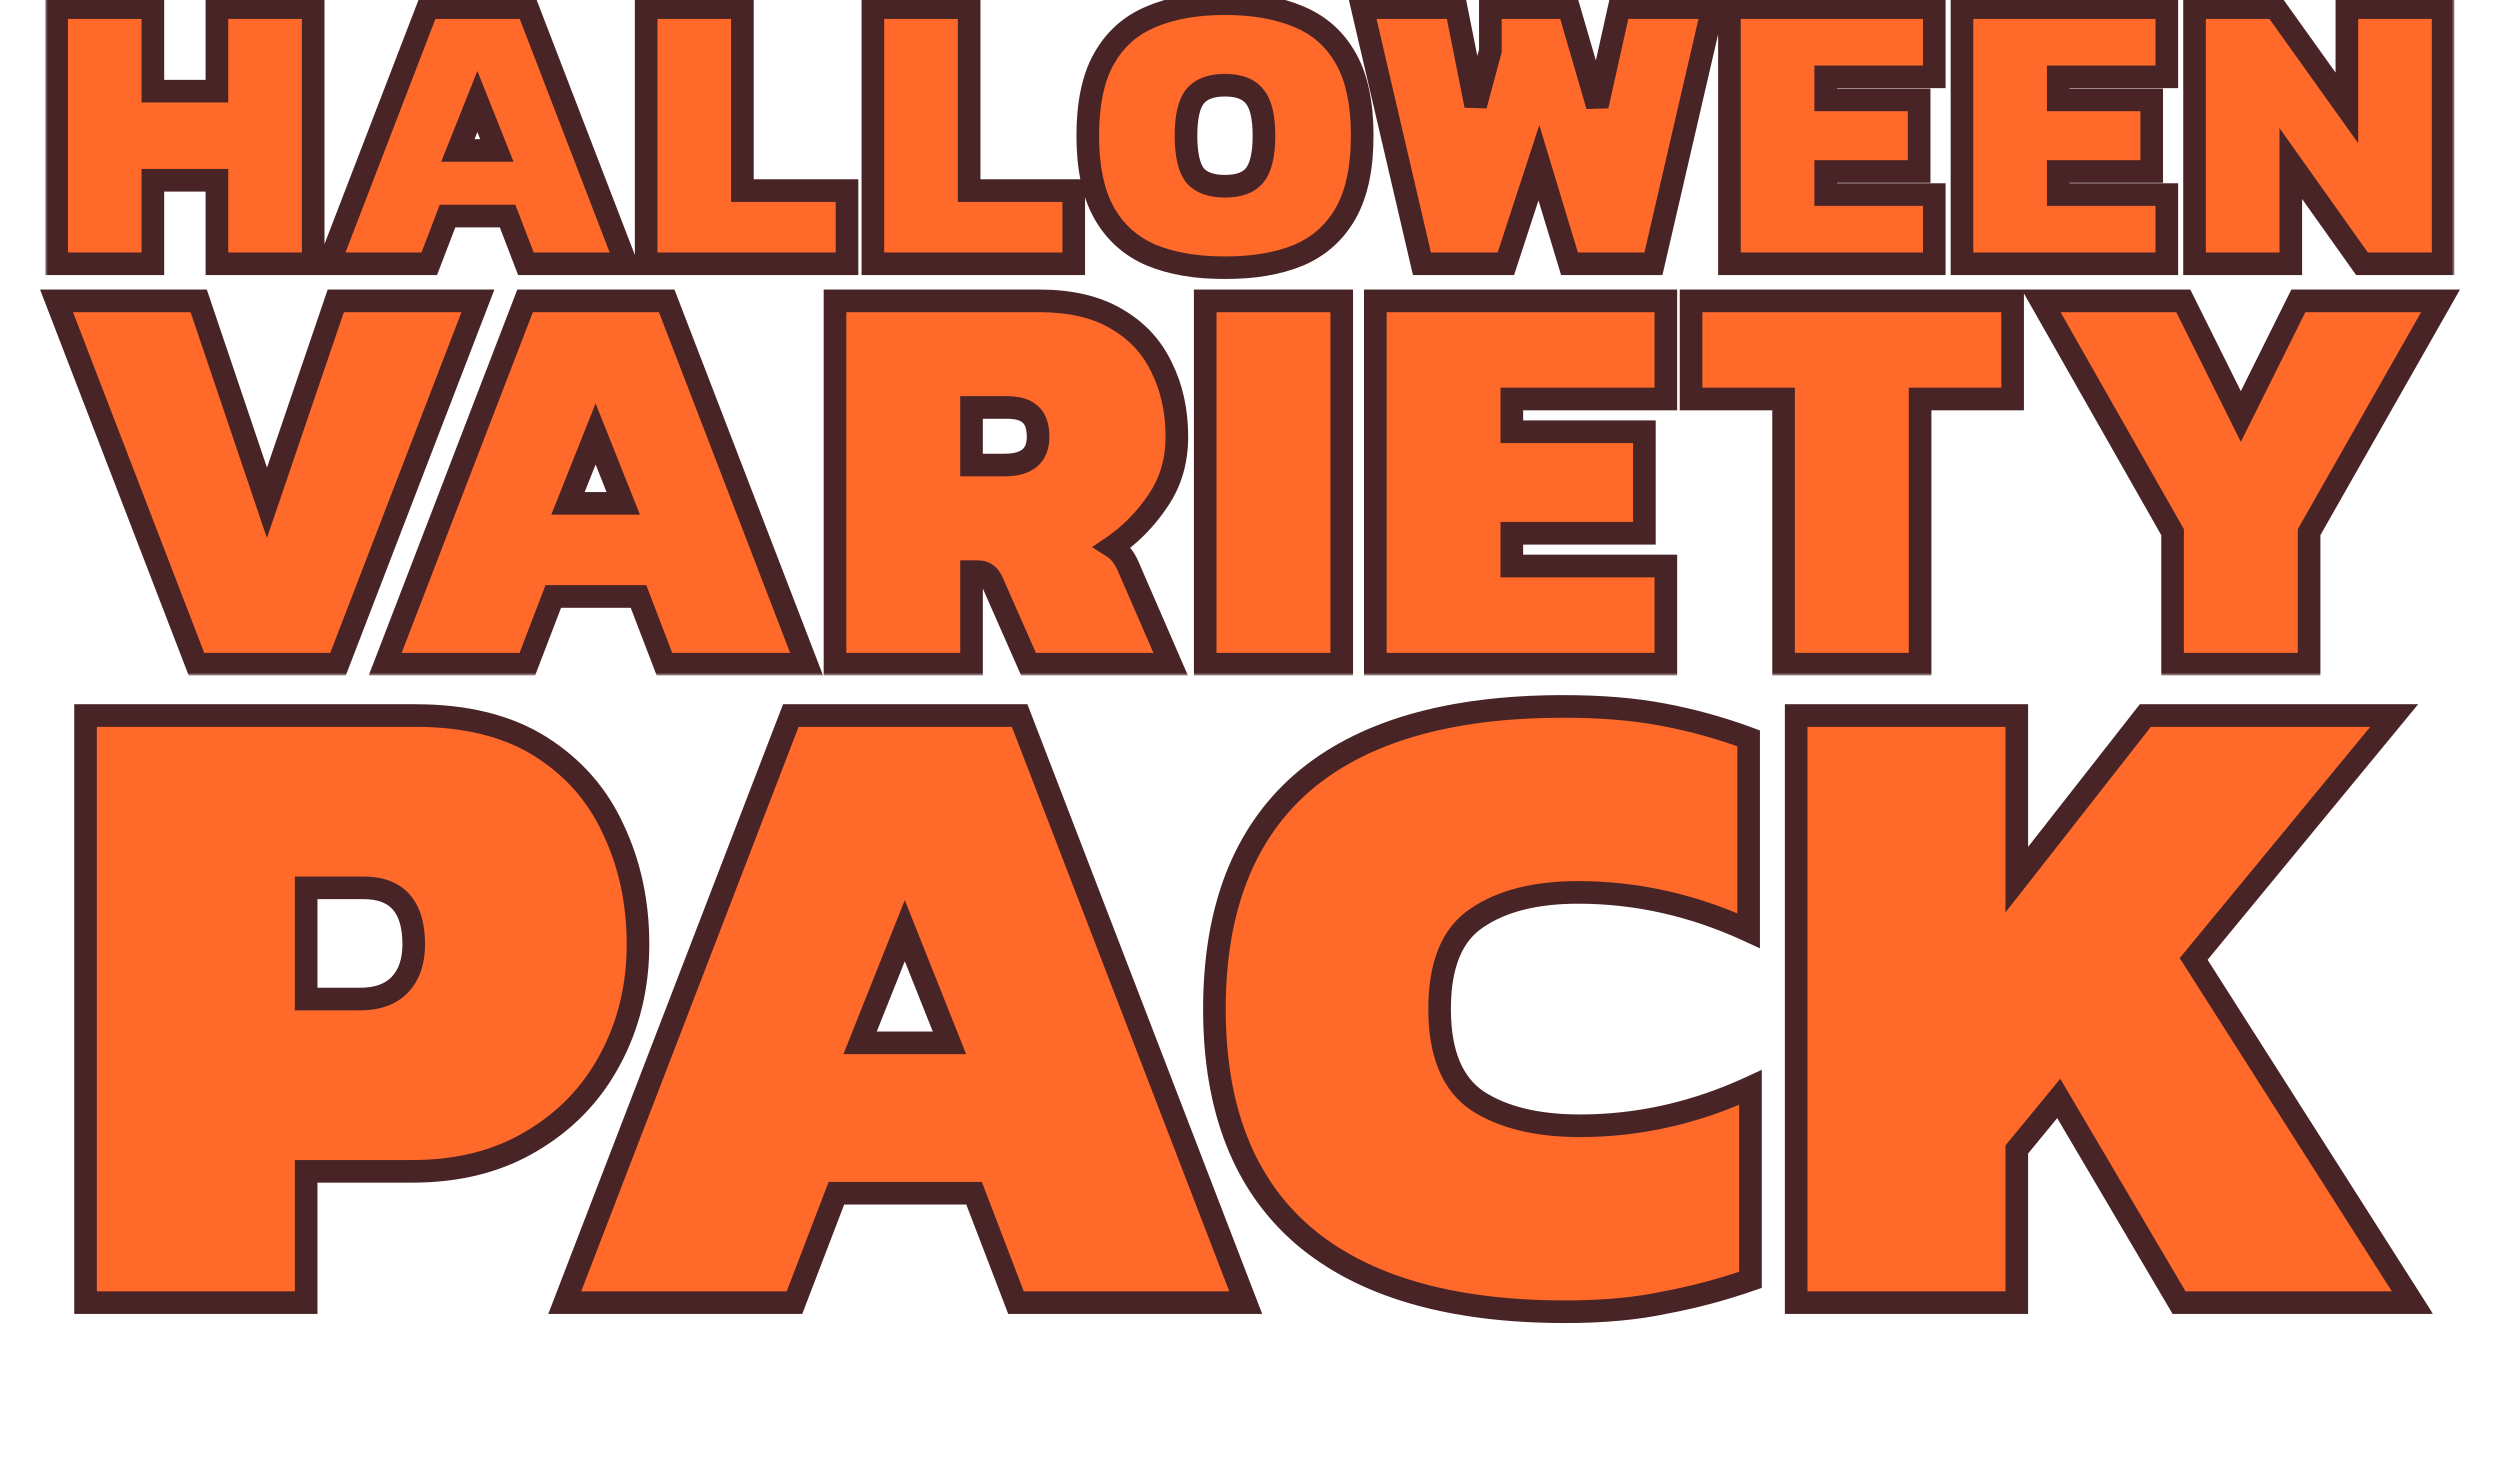
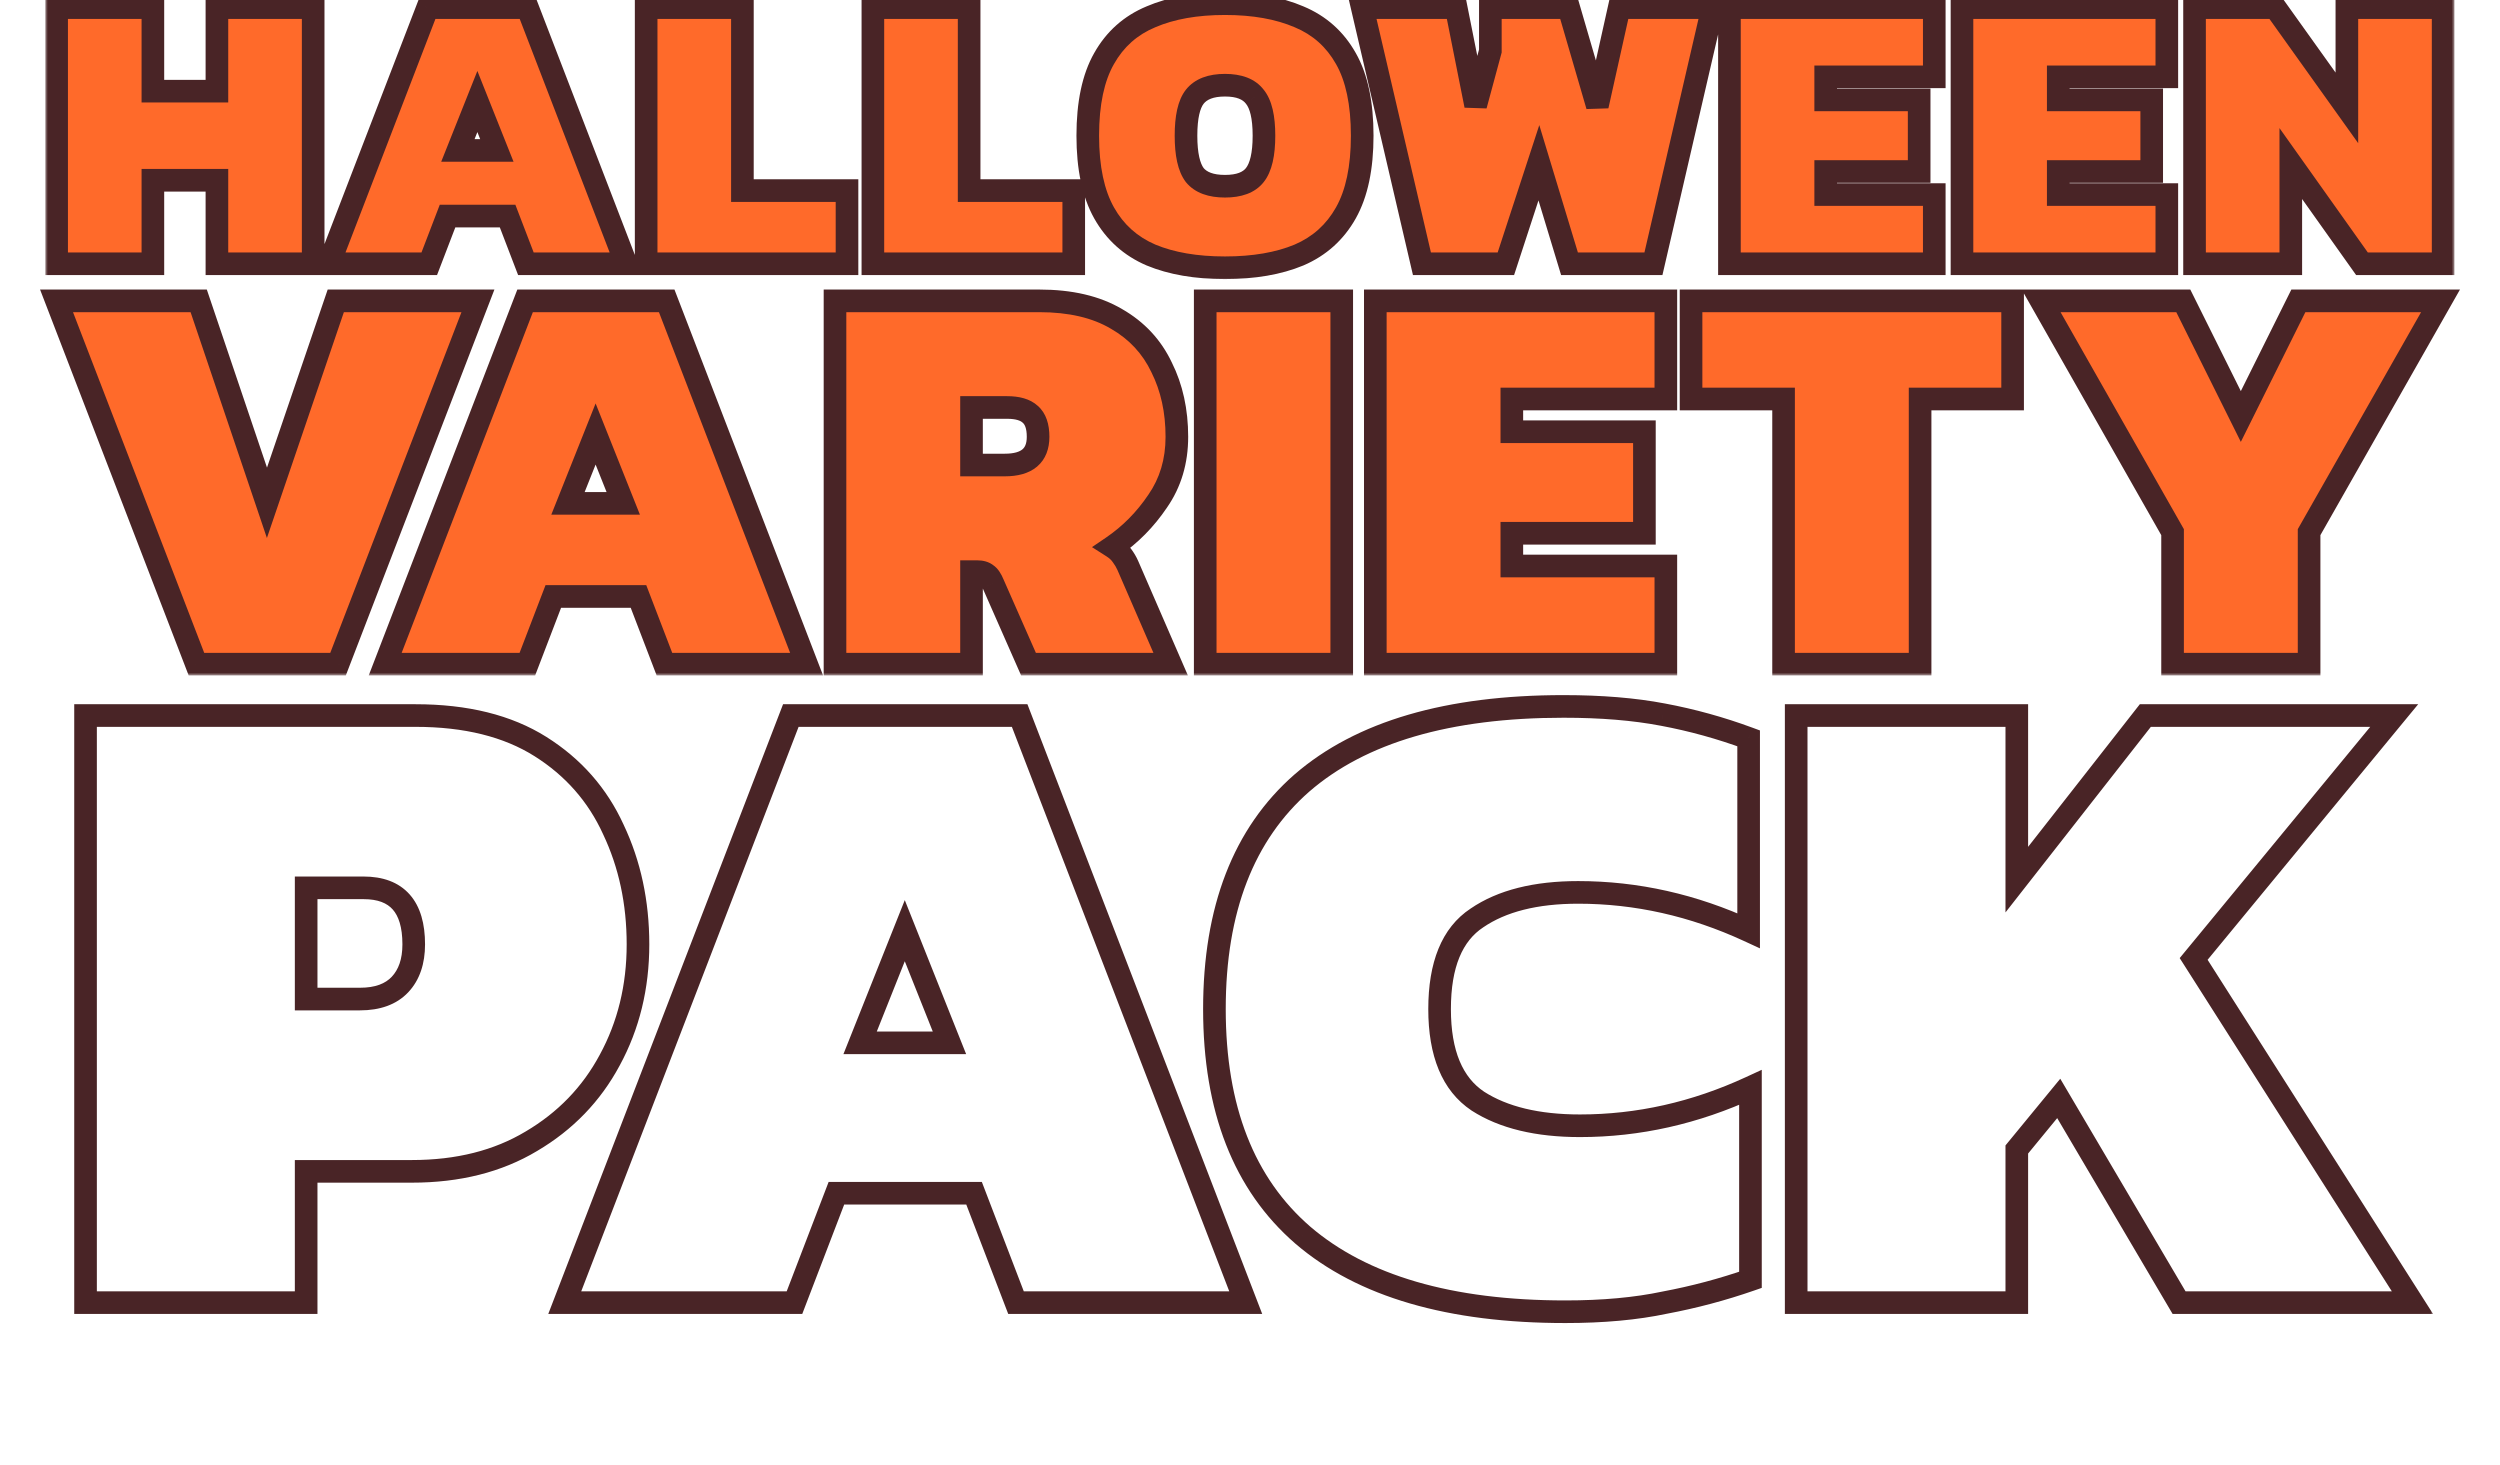
<svg xmlns="http://www.w3.org/2000/svg" fill="none" viewBox="0 0 442 259" height="259" width="442">
  <mask fill="black" height="51" width="426" y="-1.363" x="7.963" maskUnits="userSpaceOnUse" id="path-1-outside-1_2423_15626">
    <rect height="51" width="426" y="-1.363" x="7.963" fill="white" />
    <path d="M10.012 46.637V1.351H27.029V16.118H38.351V1.351H55.368V46.637H38.351V31.87H27.029V46.637H10.012ZM58.17 46.637L75.61 1.351H93.26L110.699 46.637H92.979L89.744 38.199H79.126L75.891 46.637H58.17ZM80.954 26.596H87.845L84.4 17.947L80.954 26.596ZM114.24 46.637V1.351H131.257V33.698H149.751V46.637H114.24ZM154.325 46.637V1.351H171.343V33.698H189.837V46.637H154.325ZM216.578 47.34C211.468 47.34 207.108 46.59 203.498 45.09C199.888 43.543 197.122 41.059 195.2 37.636C193.278 34.214 192.317 29.667 192.317 23.994C192.317 18.275 193.278 13.727 195.2 10.352C197.122 6.93 199.888 4.469 203.498 2.968C207.108 1.421 211.468 0.648 216.578 0.648C221.688 0.648 226.048 1.421 229.657 2.968C233.267 4.469 236.033 6.93 237.955 10.352C239.877 13.727 240.838 18.275 240.838 23.994C240.838 29.667 239.877 34.214 237.955 37.636C236.033 41.059 233.267 43.543 229.657 45.09C226.048 46.59 221.688 47.34 216.578 47.34ZM216.578 32.925C219.062 32.925 220.82 32.269 221.852 30.956C222.93 29.596 223.469 27.276 223.469 23.994C223.469 20.712 222.93 18.415 221.852 17.103C220.82 15.743 219.062 15.063 216.578 15.063C214.093 15.063 212.312 15.743 211.233 17.103C210.202 18.415 209.686 20.712 209.686 23.994C209.686 27.276 210.202 29.596 211.233 30.956C212.312 32.269 214.093 32.925 216.578 32.925ZM251.4 46.637L240.852 1.351H257.448L260.893 18.65L263.495 9.016V1.351H277.348L282.411 18.72L286.279 1.351H302.804L292.327 46.637H277.489L272.074 28.776L266.238 46.637H251.4ZM305.764 46.637V1.351H341.979V13.587H322.781V17.665H339.307V30.323H322.781V34.402H341.979V46.637H305.764ZM346.879 46.637V1.351H383.094V13.587H363.897V17.665H380.422V30.323H363.897V34.402H383.094V46.637H346.879ZM387.995 46.637V1.351H402.27L414.927 19.072V1.351H431.945V46.637H417.6L405.012 28.917V46.637H387.995Z" />
  </mask>
  <path fill="#FF6A2A" d="M10.012 46.637V1.351H27.029V16.118H38.351V1.351H55.368V46.637H38.351V31.87H27.029V46.637H10.012ZM58.17 46.637L75.61 1.351H93.26L110.699 46.637H92.979L89.744 38.199H79.126L75.891 46.637H58.17ZM80.954 26.596H87.845L84.4 17.947L80.954 26.596ZM114.24 46.637V1.351H131.257V33.698H149.751V46.637H114.24ZM154.325 46.637V1.351H171.343V33.698H189.837V46.637H154.325ZM216.578 47.34C211.468 47.34 207.108 46.59 203.498 45.09C199.888 43.543 197.122 41.059 195.2 37.636C193.278 34.214 192.317 29.667 192.317 23.994C192.317 18.275 193.278 13.727 195.2 10.352C197.122 6.93 199.888 4.469 203.498 2.968C207.108 1.421 211.468 0.648 216.578 0.648C221.688 0.648 226.048 1.421 229.657 2.968C233.267 4.469 236.033 6.93 237.955 10.352C239.877 13.727 240.838 18.275 240.838 23.994C240.838 29.667 239.877 34.214 237.955 37.636C236.033 41.059 233.267 43.543 229.657 45.09C226.048 46.59 221.688 47.34 216.578 47.34ZM216.578 32.925C219.062 32.925 220.82 32.269 221.852 30.956C222.93 29.596 223.469 27.276 223.469 23.994C223.469 20.712 222.93 18.415 221.852 17.103C220.82 15.743 219.062 15.063 216.578 15.063C214.093 15.063 212.312 15.743 211.233 17.103C210.202 18.415 209.686 20.712 209.686 23.994C209.686 27.276 210.202 29.596 211.233 30.956C212.312 32.269 214.093 32.925 216.578 32.925ZM251.4 46.637L240.852 1.351H257.448L260.893 18.65L263.495 9.016V1.351H277.348L282.411 18.72L286.279 1.351H302.804L292.327 46.637H277.489L272.074 28.776L266.238 46.637H251.4ZM305.764 46.637V1.351H341.979V13.587H322.781V17.665H339.307V30.323H322.781V34.402H341.979V46.637H305.764ZM346.879 46.637V1.351H383.094V13.587H363.897V17.665H380.422V30.323H363.897V34.402H383.094V46.637H346.879ZM387.995 46.637V1.351H402.27L414.927 19.072V1.351H431.945V46.637H417.6L405.012 28.917V46.637H387.995Z" />
  <path mask="url(#path-1-outside-1_2423_15626)" fill="#492426" d="M10.012 46.637H8.012V48.637H10.012V46.637ZM10.012 1.351V-0.649H8.012V1.351H10.012ZM27.029 1.351H29.029V-0.649H27.029V1.351ZM27.029 16.118H25.029V18.118H27.029V16.118ZM38.351 16.118V18.118H40.351V16.118H38.351ZM38.351 1.351V-0.649H36.351V1.351H38.351ZM55.368 1.351H57.368V-0.649H55.368V1.351ZM55.368 46.637V48.637H57.368V46.637H55.368ZM38.351 46.637H36.351V48.637H38.351V46.637ZM38.351 31.87H40.351V29.87H38.351V31.87ZM27.029 31.87V29.87H25.029V31.87H27.029ZM27.029 46.637V48.637H29.029V46.637H27.029ZM12.012 46.637V1.351H8.012V46.637H12.012ZM10.012 3.351H27.029V-0.649H10.012V3.351ZM25.029 1.351V16.118H29.029V1.351H25.029ZM27.029 18.118H38.351V14.118H27.029V18.118ZM40.351 16.118V1.351H36.351V16.118H40.351ZM38.351 3.351H55.368V-0.649H38.351V3.351ZM53.368 1.351V46.637H57.368V1.351H53.368ZM55.368 44.637H38.351V48.637H55.368V44.637ZM40.351 46.637V31.87H36.351V46.637H40.351ZM38.351 29.87H27.029V33.87H38.351V29.87ZM25.029 31.87V46.637H29.029V31.87H25.029ZM27.029 44.637H10.012V48.637H27.029V44.637ZM58.17 46.637L56.304 45.919L55.257 48.637H58.17V46.637ZM75.61 1.351V-0.649H74.237L73.743 0.632L75.61 1.351ZM93.26 1.351L95.126 0.632L94.633 -0.649H93.26V1.351ZM110.699 46.637V48.637H113.613L112.566 45.919L110.699 46.637ZM92.979 46.637L91.111 47.353L91.603 48.637H92.979V46.637ZM89.744 38.199L91.611 37.483L91.119 36.199H89.744V38.199ZM79.126 38.199V36.199H77.75L77.258 37.483L79.126 38.199ZM75.891 46.637V48.637H77.266L77.758 47.353L75.891 46.637ZM80.954 26.596L79.096 25.856L78.004 28.596H80.954V26.596ZM87.845 26.596V28.596H90.795L89.703 25.856L87.845 26.596ZM84.4 17.947L86.258 17.206L84.4 12.543L82.542 17.206L84.4 17.947ZM60.036 47.356L77.476 2.07L73.743 0.632L56.304 45.919L60.036 47.356ZM75.61 3.351H93.26V-0.649H75.61V3.351ZM91.394 2.07L108.833 47.356L112.566 45.919L95.126 0.632L91.394 2.07ZM110.699 44.637H92.979V48.637H110.699V44.637ZM94.846 45.922L91.611 37.483L87.876 38.915L91.111 47.353L94.846 45.922ZM89.744 36.199H79.126V40.199H89.744V36.199ZM77.258 37.483L74.023 45.922L77.758 47.353L80.993 38.915L77.258 37.483ZM75.891 44.637H58.17V48.637H75.891V44.637ZM80.954 28.596H87.845V24.596H80.954V28.596ZM89.703 25.856L86.258 17.206L82.542 18.687L85.987 27.336L89.703 25.856ZM82.542 17.206L79.096 25.856L82.812 27.336L86.258 18.687L82.542 17.206ZM114.24 46.637H112.24V48.637H114.24V46.637ZM114.24 1.351V-0.649H112.24V1.351H114.24ZM131.257 1.351H133.257V-0.649H131.257V1.351ZM131.257 33.698H129.257V35.698H131.257V33.698ZM149.751 33.698H151.751V31.698H149.751V33.698ZM149.751 46.637V48.637H151.751V46.637H149.751ZM116.24 46.637V1.351H112.24V46.637H116.24ZM114.24 3.351H131.257V-0.649H114.24V3.351ZM129.257 1.351V33.698H133.257V1.351H129.257ZM131.257 35.698H149.751V31.698H131.257V35.698ZM147.751 33.698V46.637H151.751V33.698H147.751ZM149.751 44.637H114.24V48.637H149.751V44.637ZM154.325 46.637H152.325V48.637H154.325V46.637ZM154.325 1.351V-0.649H152.325V1.351H154.325ZM171.343 1.351H173.343V-0.649H171.343V1.351ZM171.343 33.698H169.343V35.698H171.343V33.698ZM189.837 33.698H191.837V31.698H189.837V33.698ZM189.837 46.637V48.637H191.837V46.637H189.837ZM156.325 46.637V1.351H152.325V46.637H156.325ZM154.325 3.351H171.343V-0.649H154.325V3.351ZM169.343 1.351V33.698H173.343V1.351H169.343ZM171.343 35.698H189.837V31.698H171.343V35.698ZM187.837 33.698V46.637H191.837V33.698H187.837ZM189.837 44.637H154.325V48.637H189.837V44.637ZM203.498 45.09L202.71 46.929L202.72 46.933L202.731 46.937L203.498 45.09ZM195.2 37.636L196.944 36.657L195.2 37.636ZM195.2 10.352L196.938 11.342L196.944 11.331L195.2 10.352ZM203.498 2.968L204.266 4.815L204.276 4.811L204.286 4.807L203.498 2.968ZM229.657 2.968L228.87 4.807L228.88 4.811L228.89 4.815L229.657 2.968ZM237.955 10.352L236.211 11.331L236.217 11.342L237.955 10.352ZM237.955 37.636L236.211 36.657L237.955 37.636ZM229.657 45.09L230.425 46.937L230.435 46.933L230.445 46.929L229.657 45.09ZM221.852 30.956L220.285 29.713L220.279 29.72L221.852 30.956ZM221.852 17.103L220.258 18.311L220.282 18.342L220.306 18.372L221.852 17.103ZM211.233 17.103L209.666 15.86L209.661 15.867L211.233 17.103ZM211.233 30.956L209.64 32.165L209.663 32.196L209.688 32.225L211.233 30.956ZM216.578 45.34C211.654 45.34 207.57 44.617 204.266 43.243L202.731 46.937C206.646 48.564 211.281 49.34 216.578 49.34V45.34ZM204.286 43.252C201.08 41.878 198.651 39.695 196.944 36.657L193.457 38.616C195.594 42.422 198.696 45.208 202.71 46.929L204.286 43.252ZM196.944 36.657C195.248 33.638 194.317 29.467 194.317 23.994H190.317C190.317 29.867 191.308 34.79 193.457 38.616L196.944 36.657ZM194.317 23.994C194.317 18.469 195.25 14.306 196.938 11.342L193.462 9.362C191.306 13.149 190.317 18.08 190.317 23.994H194.317ZM196.944 11.331C198.648 8.298 201.071 6.143 204.266 4.815L202.731 1.122C198.706 2.794 195.597 5.562 193.457 9.373L196.944 11.331ZM204.286 4.807C207.584 3.393 211.661 2.648 216.578 2.648V-1.352C211.275 -1.352 206.632 -0.551 202.71 1.13L204.286 4.807ZM216.578 2.648C221.495 2.648 225.571 3.393 228.87 4.807L230.445 1.13C226.524 -0.551 221.881 -1.352 216.578 -1.352V2.648ZM228.89 4.815C232.084 6.143 234.507 8.298 236.211 11.331L239.699 9.373C237.559 5.562 234.45 2.794 230.425 1.122L228.89 4.815ZM236.217 11.342C237.905 14.306 238.838 18.469 238.838 23.994H242.838C242.838 18.08 241.849 13.149 239.693 9.362L236.217 11.342ZM238.838 23.994C238.838 29.467 237.907 33.638 236.211 36.657L239.699 38.616C241.847 34.79 242.838 29.867 242.838 23.994H238.838ZM236.211 36.657C234.505 39.695 232.075 41.878 228.87 43.252L230.445 46.929C234.459 45.208 237.561 42.422 239.699 38.616L236.211 36.657ZM228.89 43.243C225.586 44.617 221.501 45.34 216.578 45.34V49.34C221.874 49.34 226.51 48.564 230.425 46.937L228.89 43.243ZM216.578 34.925C219.367 34.925 221.857 34.187 223.424 32.191L220.279 29.72C219.784 30.351 218.758 30.925 216.578 30.925V34.925ZM223.419 32.199C224.936 30.286 225.469 27.379 225.469 23.994H221.469C221.469 27.172 220.924 28.907 220.285 29.713L223.419 32.199ZM225.469 23.994C225.469 20.62 224.94 17.712 223.397 15.833L220.306 18.372C220.92 19.119 221.469 20.805 221.469 23.994H225.469ZM223.445 15.894C221.886 13.838 219.389 13.063 216.578 13.063V17.064C218.735 17.064 219.755 17.648 220.258 18.311L223.445 15.894ZM216.578 13.063C213.758 13.063 211.267 13.841 209.666 15.86L212.8 18.346C213.356 17.645 214.428 17.064 216.578 17.064V13.063ZM209.661 15.867C208.189 17.74 207.686 20.631 207.686 23.994H211.686C211.686 20.794 212.215 19.091 212.806 18.338L209.661 15.867ZM207.686 23.994C207.686 27.368 208.194 30.258 209.64 32.165L212.827 29.747C212.211 28.935 211.686 27.183 211.686 23.994H207.686ZM209.688 32.225C211.296 34.183 213.78 34.925 216.578 34.925V30.925C214.406 30.925 213.327 30.354 212.779 29.686L209.688 32.225ZM251.4 46.637L249.452 47.091L249.812 48.637H251.4V46.637ZM240.852 1.351V-0.649H238.333L238.904 1.805L240.852 1.351ZM257.448 1.351L259.409 0.96L259.089 -0.649H257.448V1.351ZM260.893 18.65L258.932 19.041L262.824 19.171L260.893 18.65ZM263.495 9.016L265.426 9.537L265.495 9.281V9.016H263.495ZM263.495 1.351V-0.649H261.495V1.351H263.495ZM277.348 1.351L279.268 0.791L278.849 -0.649H277.348V1.351ZM282.411 18.72L280.491 19.28L284.364 19.155L282.411 18.72ZM286.279 1.351V-0.649H284.675L284.327 0.916L286.279 1.351ZM302.804 1.351L304.753 1.802L305.32 -0.649H302.804V1.351ZM292.327 46.637V48.637H293.917L294.275 47.088L292.327 46.637ZM277.489 46.637L275.575 47.218L276.005 48.637H277.489V46.637ZM272.074 28.776L273.988 28.196L272.146 22.118L270.173 28.155L272.074 28.776ZM266.238 46.637V48.637H267.688L268.139 47.258L266.238 46.637ZM253.348 46.184L242.8 0.897L238.904 1.805L249.452 47.091L253.348 46.184ZM240.852 3.351H257.448V-0.649H240.852V3.351ZM255.486 1.742L258.932 19.041L262.855 18.259L259.409 0.96L255.486 1.742ZM262.824 19.171L265.426 9.537L261.564 8.494L258.962 18.128L262.824 19.171ZM265.495 9.016V1.351H261.495V9.016H265.495ZM263.495 3.351H277.348V-0.649H263.495V3.351ZM275.428 1.911L280.491 19.28L284.331 18.16L279.268 0.791L275.428 1.911ZM284.364 19.155L288.231 1.786L284.327 0.916L280.459 18.285L284.364 19.155ZM286.279 3.351H302.804V-0.649H286.279V3.351ZM300.856 0.9L290.378 46.187L294.275 47.088L304.753 1.802L300.856 0.9ZM292.327 44.637H277.489V48.637H292.327V44.637ZM279.403 46.057L273.988 28.196L270.16 29.356L275.575 47.218L279.403 46.057ZM270.173 28.155L264.337 46.016L268.139 47.258L273.975 29.397L270.173 28.155ZM266.238 44.637H251.4V48.637H266.238V44.637ZM305.764 46.637H303.764V48.637H305.764V46.637ZM305.764 1.351V-0.649H303.764V1.351H305.764ZM341.979 1.351H343.979V-0.649H341.979V1.351ZM341.979 13.587V15.587H343.979V13.587H341.979ZM322.781 13.587V11.587H320.781V13.587H322.781ZM322.781 17.665H320.781V19.665H322.781V17.665ZM339.307 17.665H341.307V15.665H339.307V17.665ZM339.307 30.323V32.323H341.307V30.323H339.307ZM322.781 30.323V28.323H320.781V30.323H322.781ZM322.781 34.402H320.781V36.402H322.781V34.402ZM341.979 34.402H343.979V32.402H341.979V34.402ZM341.979 46.637V48.637H343.979V46.637H341.979ZM307.764 46.637V1.351H303.764V46.637H307.764ZM305.764 3.351H341.979V-0.649H305.764V3.351ZM339.979 1.351V13.587H343.979V1.351H339.979ZM341.979 11.587H322.781V15.587H341.979V11.587ZM320.781 13.587V17.665H324.781V13.587H320.781ZM322.781 19.665H339.307V15.665H322.781V19.665ZM337.307 17.665V30.323H341.307V17.665H337.307ZM339.307 28.323H322.781V32.323H339.307V28.323ZM320.781 30.323V34.402H324.781V30.323H320.781ZM322.781 36.402H341.979V32.402H322.781V36.402ZM339.979 34.402V46.637H343.979V34.402H339.979ZM341.979 44.637H305.764V48.637H341.979V44.637ZM346.879 46.637H344.879V48.637H346.879V46.637ZM346.879 1.351V-0.649H344.879V1.351H346.879ZM383.094 1.351H385.094V-0.649H383.094V1.351ZM383.094 13.587V15.587H385.094V13.587H383.094ZM363.897 13.587V11.587H361.897V13.587H363.897ZM363.897 17.665H361.897V19.665H363.897V17.665ZM380.422 17.665H382.422V15.665H380.422V17.665ZM380.422 30.323V32.323H382.422V30.323H380.422ZM363.897 30.323V28.323H361.897V30.323H363.897ZM363.897 34.402H361.897V36.402H363.897V34.402ZM383.094 34.402H385.094V32.402H383.094V34.402ZM383.094 46.637V48.637H385.094V46.637H383.094ZM348.879 46.637V1.351H344.879V46.637H348.879ZM346.879 3.351H383.094V-0.649H346.879V3.351ZM381.094 1.351V13.587H385.094V1.351H381.094ZM383.094 11.587H363.897V15.587H383.094V11.587ZM361.897 13.587V17.665H365.897V13.587H361.897ZM363.897 19.665H380.422V15.665H363.897V19.665ZM378.422 17.665V30.323H382.422V17.665H378.422ZM380.422 28.323H363.897V32.323H380.422V28.323ZM361.897 30.323V34.402H365.897V30.323H361.897ZM363.897 36.402H383.094V32.402H363.897V36.402ZM381.094 34.402V46.637H385.094V34.402H381.094ZM383.094 44.637H346.879V48.637H383.094V44.637ZM387.995 46.637H385.995V48.637H387.995V46.637ZM387.995 1.351V-0.649H385.995V1.351H387.995ZM402.27 1.351L403.897 0.189L403.299 -0.649H402.27V1.351ZM414.927 19.072L413.3 20.234L416.927 25.313V19.072H414.927ZM414.927 1.351V-0.649H412.927V1.351H414.927ZM431.945 1.351H433.945V-0.649H431.945V1.351ZM431.945 46.637V48.637H433.945V46.637H431.945ZM417.6 46.637L415.969 47.795L416.567 48.637H417.6V46.637ZM405.012 28.917L406.643 27.758L403.012 22.647V28.917H405.012ZM405.012 46.637V48.637H407.012V46.637H405.012ZM389.995 46.637V1.351H385.995V46.637H389.995ZM387.995 3.351H402.27V-0.649H387.995V3.351ZM400.642 2.513L413.3 20.234L416.555 17.909L403.897 0.189L400.642 2.513ZM416.927 19.072V1.351H412.927V19.072H416.927ZM414.927 3.351H431.945V-0.649H414.927V3.351ZM429.945 1.351V46.637H433.945V1.351H429.945ZM431.945 44.637H417.6V48.637H431.945V44.637ZM419.23 45.479L406.643 27.758L403.382 30.075L415.969 47.795L419.23 45.479ZM403.012 28.917V46.637H407.012V28.917H403.012ZM405.012 44.637H387.995V48.637H405.012V44.637Z" />
  <mask fill="black" height="69" width="429" y="50.423" x="6.469" maskUnits="userSpaceOnUse" id="path-3-outside-2_2423_15626">
    <rect height="69" width="429" y="50.423" x="6.469" fill="white" />
    <path d="M34.731 117.423L9.995 53.191H35.13L47.198 88.897L59.366 53.191H84.501L59.765 117.423H34.731ZM68.101 117.423L92.837 53.191H117.871L142.607 117.423H117.472L112.884 105.454H97.824L93.236 117.423H68.101ZM100.417 88.997H110.191L105.304 76.729L100.417 88.997ZM147.628 117.423V53.191H183.734C189.252 53.191 193.807 54.254 197.398 56.382C200.988 58.444 203.648 61.303 205.377 64.96C207.172 68.55 208.07 72.64 208.07 77.228C208.07 81.55 206.94 85.34 204.679 88.598C202.485 91.856 199.825 94.549 196.7 96.677C197.431 97.142 197.996 97.674 198.395 98.273C198.794 98.805 199.127 99.37 199.393 99.968L206.973 117.423H181.838L175.555 103.16C175.222 102.362 174.857 101.83 174.458 101.564C174.059 101.232 173.494 101.065 172.762 101.065H171.765V117.423H147.628ZM171.765 82.215H177.649C181.572 82.215 183.534 80.552 183.534 77.228C183.534 75.366 183.069 74.036 182.138 73.238C181.273 72.44 179.91 72.041 178.048 72.041H171.765V82.215ZM213.082 117.423V53.191H237.219V117.423H213.082ZM243.156 117.423V53.191H294.521V70.545H267.292V76.33H290.731V94.283H267.292V100.068H294.521V117.423H243.156ZM315.336 117.423V70.545H298.978V53.191H355.83V70.545H339.473V117.423H315.336ZM384.111 117.423V94.084L360.871 53.191H386.006L396.179 73.637L406.353 53.191H431.487L408.248 94.084V117.423H384.111Z" />
  </mask>
  <path fill="#FF6A2A" d="M34.731 117.423L9.995 53.191H35.13L47.198 88.897L59.366 53.191H84.501L59.765 117.423H34.731ZM68.101 117.423L92.837 53.191H117.871L142.607 117.423H117.472L112.884 105.454H97.824L93.236 117.423H68.101ZM100.417 88.997H110.191L105.304 76.729L100.417 88.997ZM147.628 117.423V53.191H183.734C189.252 53.191 193.807 54.254 197.398 56.382C200.988 58.444 203.648 61.303 205.377 64.96C207.172 68.55 208.07 72.64 208.07 77.228C208.07 81.55 206.94 85.34 204.679 88.598C202.485 91.856 199.825 94.549 196.7 96.677C197.431 97.142 197.996 97.674 198.395 98.273C198.794 98.805 199.127 99.37 199.393 99.968L206.973 117.423H181.838L175.555 103.16C175.222 102.362 174.857 101.83 174.458 101.564C174.059 101.232 173.494 101.065 172.762 101.065H171.765V117.423H147.628ZM171.765 82.215H177.649C181.572 82.215 183.534 80.552 183.534 77.228C183.534 75.366 183.069 74.036 182.138 73.238C181.273 72.44 179.91 72.041 178.048 72.041H171.765V82.215ZM213.082 117.423V53.191H237.219V117.423H213.082ZM243.156 117.423V53.191H294.521V70.545H267.292V76.33H290.731V94.283H267.292V100.068H294.521V117.423H243.156ZM315.336 117.423V70.545H298.978V53.191H355.83V70.545H339.473V117.423H315.336ZM384.111 117.423V94.084L360.871 53.191H386.006L396.179 73.637L406.353 53.191H431.487L408.248 94.084V117.423H384.111Z" />
  <path mask="url(#path-3-outside-2_2423_15626)" fill="#492426" d="M34.731 117.423L32.864 118.141L33.358 119.423H34.731V117.423ZM9.995 53.191V51.191H7.082L8.129 53.909L9.995 53.191ZM35.13 53.191L37.024 52.55L36.565 51.191H35.13V53.191ZM47.198 88.897L45.303 89.538L47.19 95.12L49.091 89.542L47.198 88.897ZM59.366 53.191V51.191H57.935L57.473 52.545L59.366 53.191ZM84.501 53.191L86.367 53.909L87.414 51.191H84.501V53.191ZM59.765 117.423V119.423H61.138L61.632 118.141L59.765 117.423ZM36.597 116.704L11.862 52.472L8.129 53.909L32.864 118.141L36.597 116.704ZM9.995 55.191H35.13V51.191H9.995V55.191ZM33.235 53.831L45.303 89.538L49.093 88.257L37.024 52.55L33.235 53.831ZM49.091 89.542L61.259 53.836L57.473 52.545L45.305 88.252L49.091 89.542ZM59.366 55.191H84.501V51.191H59.366V55.191ZM82.634 52.472L57.899 116.704L61.632 118.141L86.367 53.909L82.634 52.472ZM59.765 115.423H34.731V119.423H59.765V115.423ZM68.101 117.423L66.235 116.704L65.188 119.423H68.101V117.423ZM92.837 53.191V51.191H91.464L90.97 52.472L92.837 53.191ZM117.871 53.191L119.738 52.472L119.244 51.191H117.871V53.191ZM142.607 117.423V119.423H145.52L144.473 116.704L142.607 117.423ZM117.472 117.423L115.605 118.139L116.097 119.423H117.472V117.423ZM112.884 105.454L114.752 104.738L114.26 103.454H112.884V105.454ZM97.824 105.454V103.454H96.448L95.956 104.738L97.824 105.454ZM93.236 117.423V119.423H94.611L95.103 118.139L93.236 117.423ZM100.417 88.997L98.559 88.257L97.467 90.997H100.417V88.997ZM110.191 88.997V90.997H113.141L112.049 88.257L110.191 88.997ZM105.304 76.729L107.162 75.989L105.304 71.325L103.446 75.989L105.304 76.729ZM69.968 118.141L94.703 53.909L90.97 52.472L66.235 116.704L69.968 118.141ZM92.837 55.191H117.871V51.191H92.837V55.191ZM116.005 53.909L140.74 118.141L144.473 116.704L119.738 52.472L116.005 53.909ZM142.607 115.423H117.472V119.423H142.607V115.423ZM119.34 116.707L114.752 104.738L111.017 106.17L115.605 118.139L119.34 116.707ZM112.884 103.454H97.824V107.454H112.884V103.454ZM95.956 104.738L91.368 116.707L95.103 118.139L99.691 106.17L95.956 104.738ZM93.236 115.423H68.101V119.423H93.236V115.423ZM100.417 90.997H110.191V86.997H100.417V90.997ZM112.049 88.257L107.162 75.989L103.446 77.469L108.333 89.737L112.049 88.257ZM103.446 75.989L98.559 88.257L102.275 89.737L107.162 77.469L103.446 75.989ZM147.628 117.423H145.628V119.423H147.628V117.423ZM147.628 53.191V51.191H145.628V53.191H147.628ZM197.398 56.382L196.378 58.103L196.39 58.11L196.402 58.117L197.398 56.382ZM205.377 64.96L203.569 65.814L203.578 65.835L203.588 65.854L205.377 64.96ZM204.679 88.598L203.036 87.458L203.028 87.469L203.02 87.481L204.679 88.598ZM196.7 96.677L195.574 95.024L193.063 96.733L195.626 98.364L196.7 96.677ZM198.395 98.273L196.731 99.382L196.762 99.428L196.795 99.473L198.395 98.273ZM199.393 99.968L201.227 99.172L201.224 99.164L201.22 99.156L199.393 99.968ZM206.973 117.423V119.423H210.022L208.807 116.626L206.973 117.423ZM181.838 117.423L180.008 118.229L180.534 119.423H181.838V117.423ZM175.555 103.16L173.709 103.929L173.716 103.948L173.725 103.966L175.555 103.16ZM174.458 101.564L173.177 103.101L173.259 103.169L173.348 103.228L174.458 101.564ZM171.765 101.065V99.065H169.765V101.065H171.765ZM171.765 117.423V119.423H173.765V117.423H171.765ZM171.765 82.215H169.765V84.215H171.765V82.215ZM182.138 73.238L180.781 74.708L180.808 74.733L180.836 74.757L182.138 73.238ZM171.765 72.041V70.041H169.765V72.041H171.765ZM149.628 117.423V53.191H145.628V117.423H149.628ZM147.628 55.191H183.734V51.191H147.628V55.191ZM183.734 55.191C189.006 55.191 193.18 56.208 196.378 58.103L198.417 54.662C194.434 52.301 189.499 51.191 183.734 51.191V55.191ZM196.402 58.117C199.647 59.98 202.019 62.536 203.569 65.814L207.185 64.105C205.277 60.069 202.33 56.907 198.394 54.648L196.402 58.117ZM203.588 65.854C205.226 69.13 206.07 72.906 206.07 77.228H210.07C210.07 72.374 209.119 67.971 207.166 64.065L203.588 65.854ZM206.07 77.228C206.07 81.181 205.043 84.565 203.036 87.458L206.322 89.738C208.836 86.115 210.07 81.919 210.07 77.228H206.07ZM203.02 87.481C200.962 90.536 198.481 93.045 195.574 95.024L197.825 98.33C201.169 96.054 204.007 93.176 206.338 89.715L203.02 87.481ZM195.626 98.364C196.17 98.71 196.515 99.058 196.731 99.382L200.059 97.163C199.478 96.291 198.692 95.574 197.773 94.99L195.626 98.364ZM196.795 99.473C197.105 99.886 197.361 100.322 197.565 100.781L201.22 99.156C200.892 98.418 200.483 97.723 199.995 97.073L196.795 99.473ZM197.558 100.765L205.138 118.219L208.807 116.626L201.227 99.172L197.558 100.765ZM206.973 115.423H181.838V119.423H206.973V115.423ZM183.669 116.616L177.385 102.354L173.725 103.966L180.008 118.229L183.669 116.616ZM177.401 102.391C177.023 101.482 176.466 100.499 175.567 99.9L173.348 103.228C173.277 103.18 173.298 103.171 173.383 103.296C173.466 103.417 173.579 103.618 173.709 103.929L177.401 102.391ZM175.738 100.028C174.858 99.294 173.773 99.065 172.762 99.065V103.065C173.214 103.065 173.26 103.169 173.177 103.101L175.738 100.028ZM172.762 99.065H171.765V103.065H172.762V99.065ZM169.765 101.065V117.423H173.765V101.065H169.765ZM171.765 115.423H147.628V119.423H171.765V115.423ZM171.765 84.215H177.649V80.215H171.765V84.215ZM177.649 84.215C179.846 84.215 181.866 83.756 183.356 82.494C184.909 81.177 185.534 79.293 185.534 77.228H181.534C181.534 78.487 181.178 79.096 180.77 79.442C180.298 79.842 179.376 80.215 177.649 80.215V84.215ZM185.534 77.228C185.534 75.087 185.002 73.059 183.439 71.72L180.836 74.757C181.135 75.013 181.534 75.645 181.534 77.228H185.534ZM183.494 71.769C182.096 70.478 180.133 70.041 178.048 70.041V74.041C179.687 74.041 180.45 74.402 180.781 74.708L183.494 71.769ZM178.048 70.041H171.765V74.041H178.048V70.041ZM169.765 72.041V82.215H173.765V72.041H169.765ZM213.082 117.423H211.082V119.423H213.082V117.423ZM213.082 53.191V51.191H211.082V53.191H213.082ZM237.219 53.191H239.219V51.191H237.219V53.191ZM237.219 117.423V119.423H239.219V117.423H237.219ZM215.082 117.423V53.191H211.082V117.423H215.082ZM213.082 55.191H237.219V51.191H213.082V55.191ZM235.219 53.191V117.423H239.219V53.191H235.219ZM237.219 115.423H213.082V119.423H237.219V115.423ZM243.156 117.423H241.156V119.423H243.156V117.423ZM243.156 53.191V51.191H241.156V53.191H243.156ZM294.521 53.191H296.521V51.191H294.521V53.191ZM294.521 70.545V72.545H296.521V70.545H294.521ZM267.292 70.545V68.545H265.292V70.545H267.292ZM267.292 76.33H265.292V78.33H267.292V76.33ZM290.731 76.33H292.731V74.33H290.731V76.33ZM290.731 94.283V96.283H292.731V94.283H290.731ZM267.292 94.283V92.283H265.292V94.283H267.292ZM267.292 100.068H265.292V102.068H267.292V100.068ZM294.521 100.068H296.521V98.068H294.521V100.068ZM294.521 117.423V119.423H296.521V117.423H294.521ZM245.156 117.423V53.191H241.156V117.423H245.156ZM243.156 55.191H294.521V51.191H243.156V55.191ZM292.521 53.191V70.545H296.521V53.191H292.521ZM294.521 68.545H267.292V72.545H294.521V68.545ZM265.292 70.545V76.33H269.292V70.545H265.292ZM267.292 78.33H290.731V74.33H267.292V78.33ZM288.731 76.33V94.283H292.731V76.33H288.731ZM290.731 92.283H267.292V96.283H290.731V92.283ZM265.292 94.283V100.068H269.292V94.283H265.292ZM267.292 102.068H294.521V98.068H267.292V102.068ZM292.521 100.068V117.423H296.521V100.068H292.521ZM294.521 115.423H243.156V119.423H294.521V115.423ZM315.336 117.423H313.336V119.423H315.336V117.423ZM315.336 70.545H317.336V68.545H315.336V70.545ZM298.978 70.545H296.978V72.545H298.978V70.545ZM298.978 53.191V51.191H296.978V53.191H298.978ZM355.83 53.191H357.83V51.191H355.83V53.191ZM355.83 70.545V72.545H357.83V70.545H355.83ZM339.473 70.545V68.545H337.473V70.545H339.473ZM339.473 117.423V119.423H341.473V117.423H339.473ZM317.336 117.423V70.545H313.336V117.423H317.336ZM315.336 68.545H298.978V72.545H315.336V68.545ZM300.978 70.545V53.191H296.978V70.545H300.978ZM298.978 55.191H355.83V51.191H298.978V55.191ZM353.83 53.191V70.545H357.83V53.191H353.83ZM355.83 68.545H339.473V72.545H355.83V68.545ZM337.473 70.545V117.423H341.473V70.545H337.473ZM339.473 115.423H315.336V119.423H339.473V115.423ZM384.111 117.423H382.111V119.423H384.111V117.423ZM384.111 94.084H386.111V93.555L385.849 93.096L384.111 94.084ZM360.871 53.191V51.191H357.434L359.133 54.179L360.871 53.191ZM386.006 53.191L387.796 52.3L387.244 51.191H386.006V53.191ZM396.179 73.637L394.389 74.528L396.179 78.127L397.97 74.528L396.179 73.637ZM406.353 53.191V51.191H405.114L404.562 52.3L406.353 53.191ZM431.487 53.191L433.226 54.179L434.924 51.191H431.487V53.191ZM408.248 94.084L406.509 93.096L406.248 93.555V94.084H408.248ZM408.248 117.423V119.423H410.248V117.423H408.248ZM386.111 117.423V94.084H382.111V117.423H386.111ZM385.849 93.096L362.61 52.202L359.133 54.179L382.372 95.072L385.849 93.096ZM360.871 55.191H386.006V51.191H360.871V55.191ZM384.215 54.081L394.389 74.528L397.97 72.746L387.796 52.3L384.215 54.081ZM397.97 74.528L408.143 54.081L404.562 52.3L394.389 72.746L397.97 74.528ZM406.353 55.191H431.487V51.191H406.353V55.191ZM429.748 52.202L406.509 93.096L409.986 95.072L433.226 54.179L429.748 52.202ZM406.248 94.084V117.423H410.248V94.084H406.248ZM408.248 115.423H384.111V119.423H408.248V115.423Z" />
  <mask fill="black" height="112" width="418" y="122.304" x="12.26" maskUnits="userSpaceOnUse" id="path-5-outside-3_2423_15626">
    <rect height="112" width="418" y="122.304" x="12.26" fill="white" />
-     <path d="M15.124 230.304V126.508H73.469C82.387 126.508 89.748 128.334 95.55 131.987C101.352 135.641 105.65 140.53 108.444 146.654C111.345 152.779 112.796 159.548 112.796 166.962C112.796 174.484 111.13 181.307 107.799 187.432C104.576 193.449 99.955 198.23 93.938 201.776C88.028 205.322 80.99 207.095 72.824 207.095H54.128V230.304H15.124ZM54.128 176.633H63.637C66.753 176.633 69.117 175.773 70.729 174.054C72.341 172.335 73.147 169.971 73.147 166.962C73.147 160.3 70.192 156.97 64.282 156.97H54.128V176.633ZM99.847 230.304L139.819 126.508H180.274L220.245 230.304H179.629L172.215 210.963H147.878L140.464 230.304H99.847ZM152.068 184.369H167.863L159.966 164.545L152.068 184.369ZM276.762 231.916C256.346 231.916 240.874 227.403 230.344 218.377C219.921 209.351 214.71 196.028 214.71 178.406C214.71 160.784 219.867 147.46 230.182 138.434C240.605 129.409 256.024 124.896 276.44 124.896C283.101 124.896 288.957 125.379 294.008 126.346C299.165 127.313 304.215 128.71 309.158 130.537V164.545C299.38 160.032 289.334 157.775 279.018 157.775C271.497 157.775 265.533 159.28 261.128 162.288C256.723 165.189 254.52 170.562 254.52 178.406C254.52 186.25 256.776 191.676 261.289 194.684C265.802 197.586 271.819 199.036 279.341 199.036C289.656 199.036 299.702 196.78 309.48 192.267V226.275C304.538 227.994 299.488 229.337 294.33 230.304C289.28 231.378 283.424 231.916 276.762 231.916ZM317.565 230.304V126.508H356.57V155.519L379.295 126.508H423.296L387.838 169.541L426.52 230.304H385.259L363.984 194.201L356.57 203.227V230.304H317.565Z" />
  </mask>
-   <path fill="#FF6A2A" d="M15.124 230.304V126.508H73.469C82.387 126.508 89.748 128.334 95.55 131.987C101.352 135.641 105.65 140.53 108.444 146.654C111.345 152.779 112.796 159.548 112.796 166.962C112.796 174.484 111.13 181.307 107.799 187.432C104.576 193.449 99.955 198.23 93.938 201.776C88.028 205.322 80.99 207.095 72.824 207.095H54.128V230.304H15.124ZM54.128 176.633H63.637C66.753 176.633 69.117 175.773 70.729 174.054C72.341 172.335 73.147 169.971 73.147 166.962C73.147 160.3 70.192 156.97 64.282 156.97H54.128V176.633ZM99.847 230.304L139.819 126.508H180.274L220.245 230.304H179.629L172.215 210.963H147.878L140.464 230.304H99.847ZM152.068 184.369H167.863L159.966 164.545L152.068 184.369ZM276.762 231.916C256.346 231.916 240.874 227.403 230.344 218.377C219.921 209.351 214.71 196.028 214.71 178.406C214.71 160.784 219.867 147.46 230.182 138.434C240.605 129.409 256.024 124.896 276.44 124.896C283.101 124.896 288.957 125.379 294.008 126.346C299.165 127.313 304.215 128.71 309.158 130.537V164.545C299.38 160.032 289.334 157.775 279.018 157.775C271.497 157.775 265.533 159.28 261.128 162.288C256.723 165.189 254.52 170.562 254.52 178.406C254.52 186.25 256.776 191.676 261.289 194.684C265.802 197.586 271.819 199.036 279.341 199.036C289.656 199.036 299.702 196.78 309.48 192.267V226.275C304.538 227.994 299.488 229.337 294.33 230.304C289.28 231.378 283.424 231.916 276.762 231.916ZM317.565 230.304V126.508H356.57V155.519L379.295 126.508H423.296L387.838 169.541L426.52 230.304H385.259L363.984 194.201L356.57 203.227V230.304H317.565Z" />
  <path mask="url(#path-5-outside-3_2423_15626)" fill="#492426" d="M15.124 230.304H13.124V232.304H15.124V230.304ZM15.124 126.508V124.508H13.124V126.508H15.124ZM95.55 131.987L94.484 133.68L95.55 131.987ZM108.444 146.654L106.624 147.484L106.63 147.497L106.636 147.511L108.444 146.654ZM107.799 187.432L106.042 186.476L106.036 186.487L107.799 187.432ZM93.938 201.776L92.923 200.053L92.916 200.057L92.909 200.061L93.938 201.776ZM54.128 207.095V205.095H52.128V207.095H54.128ZM54.128 230.304V232.304H56.128V230.304H54.128ZM54.128 176.633H52.128V178.633H54.128V176.633ZM70.729 174.054L72.188 175.422L70.729 174.054ZM54.128 156.97V154.97H52.128V156.97H54.128ZM17.124 230.304V126.508H13.124V230.304H17.124ZM15.124 128.508H73.469V124.508H15.124V128.508ZM73.469 128.508C82.122 128.508 89.084 130.28 94.484 133.68L96.616 130.295C90.411 126.389 82.653 124.508 73.469 124.508V128.508ZM94.484 133.68C99.963 137.129 103.996 141.721 106.624 147.484L110.264 145.824C107.305 139.338 102.741 134.152 96.616 130.295L94.484 133.68ZM106.636 147.511C109.399 153.343 110.796 159.816 110.796 166.962H114.796C114.796 159.28 113.291 152.215 110.251 145.798L106.636 147.511ZM110.796 166.962C110.796 174.177 109.201 180.667 106.042 186.476L109.556 188.387C113.059 181.946 114.796 174.791 114.796 166.962H110.796ZM106.036 186.487C102.99 192.173 98.632 196.689 92.923 200.053L94.954 203.499C101.279 199.772 106.161 194.724 109.562 188.376L106.036 186.487ZM92.909 200.061C87.364 203.388 80.696 205.095 72.824 205.095V209.095C81.285 209.095 88.693 207.255 94.967 203.491L92.909 200.061ZM72.824 205.095H54.128V209.095H72.824V205.095ZM52.128 207.095V230.304H56.128V207.095H52.128ZM54.128 228.304H15.124V232.304H54.128V228.304ZM54.128 178.633H63.637V174.633H54.128V178.633ZM63.637 178.633C67.12 178.633 70.087 177.663 72.188 175.422L69.27 172.686C68.147 173.884 66.387 174.633 63.637 174.633V178.633ZM72.188 175.422C74.236 173.238 75.147 170.333 75.147 166.962H71.147C71.147 169.609 70.446 171.432 69.27 172.686L72.188 175.422ZM75.147 166.962C75.147 163.378 74.357 160.316 72.427 158.14C70.456 155.919 67.612 154.97 64.282 154.97V158.97C66.862 158.97 68.45 159.686 69.434 160.795C70.459 161.95 71.147 163.885 71.147 166.962H75.147ZM64.282 154.97H54.128V158.97H64.282V154.97ZM52.128 156.97V176.633H56.128V156.97H52.128ZM99.847 230.304L97.981 229.585L96.934 232.304H99.847V230.304ZM139.819 126.508V124.508H138.446L137.952 125.789L139.819 126.508ZM180.274 126.508L182.14 125.789L181.647 124.508H180.274V126.508ZM220.245 230.304V232.304H223.158L222.111 229.585L220.245 230.304ZM179.629 230.304L177.761 231.02L178.254 232.304H179.629V230.304ZM172.215 210.963L174.082 210.247L173.59 208.963H172.215V210.963ZM147.878 210.963V208.963H146.502L146.01 210.247L147.878 210.963ZM140.464 230.304V232.304H141.839L142.331 231.02L140.464 230.304ZM152.068 184.369L150.21 183.629L149.118 186.369H152.068V184.369ZM167.863 184.369V186.369H170.813L169.721 183.629L167.863 184.369ZM159.966 164.545L161.824 163.805L159.966 159.141L158.108 163.805L159.966 164.545ZM101.714 231.023L141.685 127.226L137.952 125.789L97.981 229.585L101.714 231.023ZM139.819 128.508H180.274V124.508H139.819V128.508ZM178.407 127.226L218.379 231.023L222.111 229.585L182.14 125.789L178.407 127.226ZM220.245 228.304H179.629V232.304H220.245V228.304ZM181.496 229.588L174.082 210.247L170.347 211.679L177.761 231.02L181.496 229.588ZM172.215 208.963H147.878V212.963H172.215V208.963ZM146.01 210.247L138.596 229.588L142.331 231.02L149.745 211.679L146.01 210.247ZM140.464 228.304H99.847V232.304H140.464V228.304ZM152.068 186.369H167.863V182.369H152.068V186.369ZM169.721 183.629L161.824 163.805L158.108 165.285L166.005 185.109L169.721 183.629ZM158.108 163.805L150.21 183.629L153.926 185.109L161.824 165.285L158.108 163.805ZM230.344 218.377L229.034 219.889L229.042 219.896L230.344 218.377ZM230.182 138.434L228.873 136.923L228.865 136.929L230.182 138.434ZM294.008 126.346L293.631 128.311L293.639 128.312L294.008 126.346ZM309.158 130.537H311.158V129.144L309.851 128.661L309.158 130.537ZM309.158 164.545L308.32 166.361L311.158 167.671V164.545H309.158ZM261.128 162.288L262.228 163.959L262.242 163.949L262.256 163.94L261.128 162.288ZM261.289 194.684L260.18 196.348L260.194 196.358L260.208 196.367L261.289 194.684ZM309.48 192.267H311.48V189.141L308.642 190.451L309.48 192.267ZM309.48 226.275L310.137 228.164L311.48 227.696V226.275H309.48ZM294.33 230.304L293.961 228.338L293.937 228.343L293.914 228.348L294.33 230.304ZM276.762 229.916C256.604 229.916 241.675 225.456 231.645 216.859L229.042 219.896C240.072 229.35 256.088 233.916 276.762 233.916V229.916ZM231.653 216.865C221.785 208.32 216.71 195.62 216.71 178.406H212.71C212.71 196.435 218.057 210.383 229.034 219.889L231.653 216.865ZM216.71 178.406C216.71 161.185 221.735 148.483 231.499 139.94L228.865 136.929C217.999 146.437 212.71 160.383 212.71 178.406H216.71ZM231.492 139.946C241.411 131.357 256.28 126.896 276.44 126.896V122.896C255.768 122.896 239.799 127.461 228.873 136.923L231.492 139.946ZM276.44 126.896C283.01 126.896 288.735 127.373 293.631 128.311L294.384 124.382C289.18 123.385 283.193 122.896 276.44 122.896V126.896ZM293.639 128.312C298.686 129.258 303.627 130.625 308.465 132.413L309.851 128.661C304.804 126.795 299.645 125.368 294.376 124.381L293.639 128.312ZM307.158 130.537V164.545H311.158V130.537H307.158ZM309.996 162.729C299.967 158.1 289.636 155.775 279.018 155.775V159.775C289.031 159.775 298.793 161.964 308.32 166.361L309.996 162.729ZM279.018 155.775C271.253 155.775 264.848 157.326 260 160.637L262.256 163.94C266.218 161.234 271.74 159.775 279.018 159.775V155.775ZM260.028 160.618C254.821 164.047 252.52 170.238 252.52 178.406H256.52C256.52 170.886 258.624 166.332 262.228 163.959L260.028 160.618ZM252.52 178.406C252.52 186.598 254.888 192.821 260.18 196.348L262.399 193.02C258.664 190.531 256.52 185.901 256.52 178.406H252.52ZM260.208 196.367C265.148 199.543 271.584 201.036 279.341 201.036V197.036C272.055 197.036 266.456 195.628 262.371 193.002L260.208 196.367ZM279.341 201.036C289.958 201.036 300.29 198.711 310.318 194.083L308.642 190.451C299.115 194.848 289.354 197.036 279.341 197.036V201.036ZM307.48 192.267V226.275H311.48V192.267H307.48ZM308.823 224.386C303.975 226.072 299.021 227.39 293.961 228.338L294.698 232.27C299.954 231.284 305.1 229.916 310.137 228.164L308.823 224.386ZM293.914 228.348C289.033 229.386 283.322 229.916 276.762 229.916V233.916C283.526 233.916 289.526 233.371 294.746 232.26L293.914 228.348ZM317.565 230.304H315.565V232.304H317.565V230.304ZM317.565 126.508V124.508H315.565V126.508H317.565ZM356.57 126.508H358.57V124.508H356.57V126.508ZM356.57 155.519H354.57V161.315L358.144 156.752L356.57 155.519ZM379.295 126.508V124.508H378.322L377.721 125.274L379.295 126.508ZM423.296 126.508L424.84 127.779L427.535 124.508H423.296V126.508ZM387.838 169.541L386.294 168.269L385.371 169.39L386.151 170.615L387.838 169.541ZM426.52 230.304V232.304H430.164L428.207 229.23L426.52 230.304ZM385.259 230.304L383.536 231.319L384.116 232.304H385.259V230.304ZM363.984 194.201L365.707 193.185L364.254 190.721L362.438 192.931L363.984 194.201ZM356.57 203.227L355.024 201.957L354.57 202.511V203.227H356.57ZM356.57 230.304V232.304H358.57V230.304H356.57ZM319.565 230.304V126.508H315.565V230.304H319.565ZM317.565 128.508H356.57V124.508H317.565V128.508ZM354.57 126.508V155.519H358.57V126.508H354.57ZM358.144 156.752L380.87 127.741L377.721 125.274L354.995 154.286L358.144 156.752ZM379.295 128.508H423.296V124.508H379.295V128.508ZM421.753 125.236L386.294 168.269L389.381 170.813L424.84 127.779L421.753 125.236ZM386.151 170.615L424.832 231.378L428.207 229.23L389.525 168.467L386.151 170.615ZM426.52 228.304H385.259V232.304H426.52V228.304ZM386.982 229.289L365.707 193.185L362.261 195.216L383.536 231.319L386.982 229.289ZM362.438 192.931L355.024 201.957L358.115 204.496L365.529 195.47L362.438 192.931ZM354.57 203.227V230.304H358.57V203.227H354.57ZM356.57 228.304H317.565V232.304H356.57V228.304Z" />
</svg>